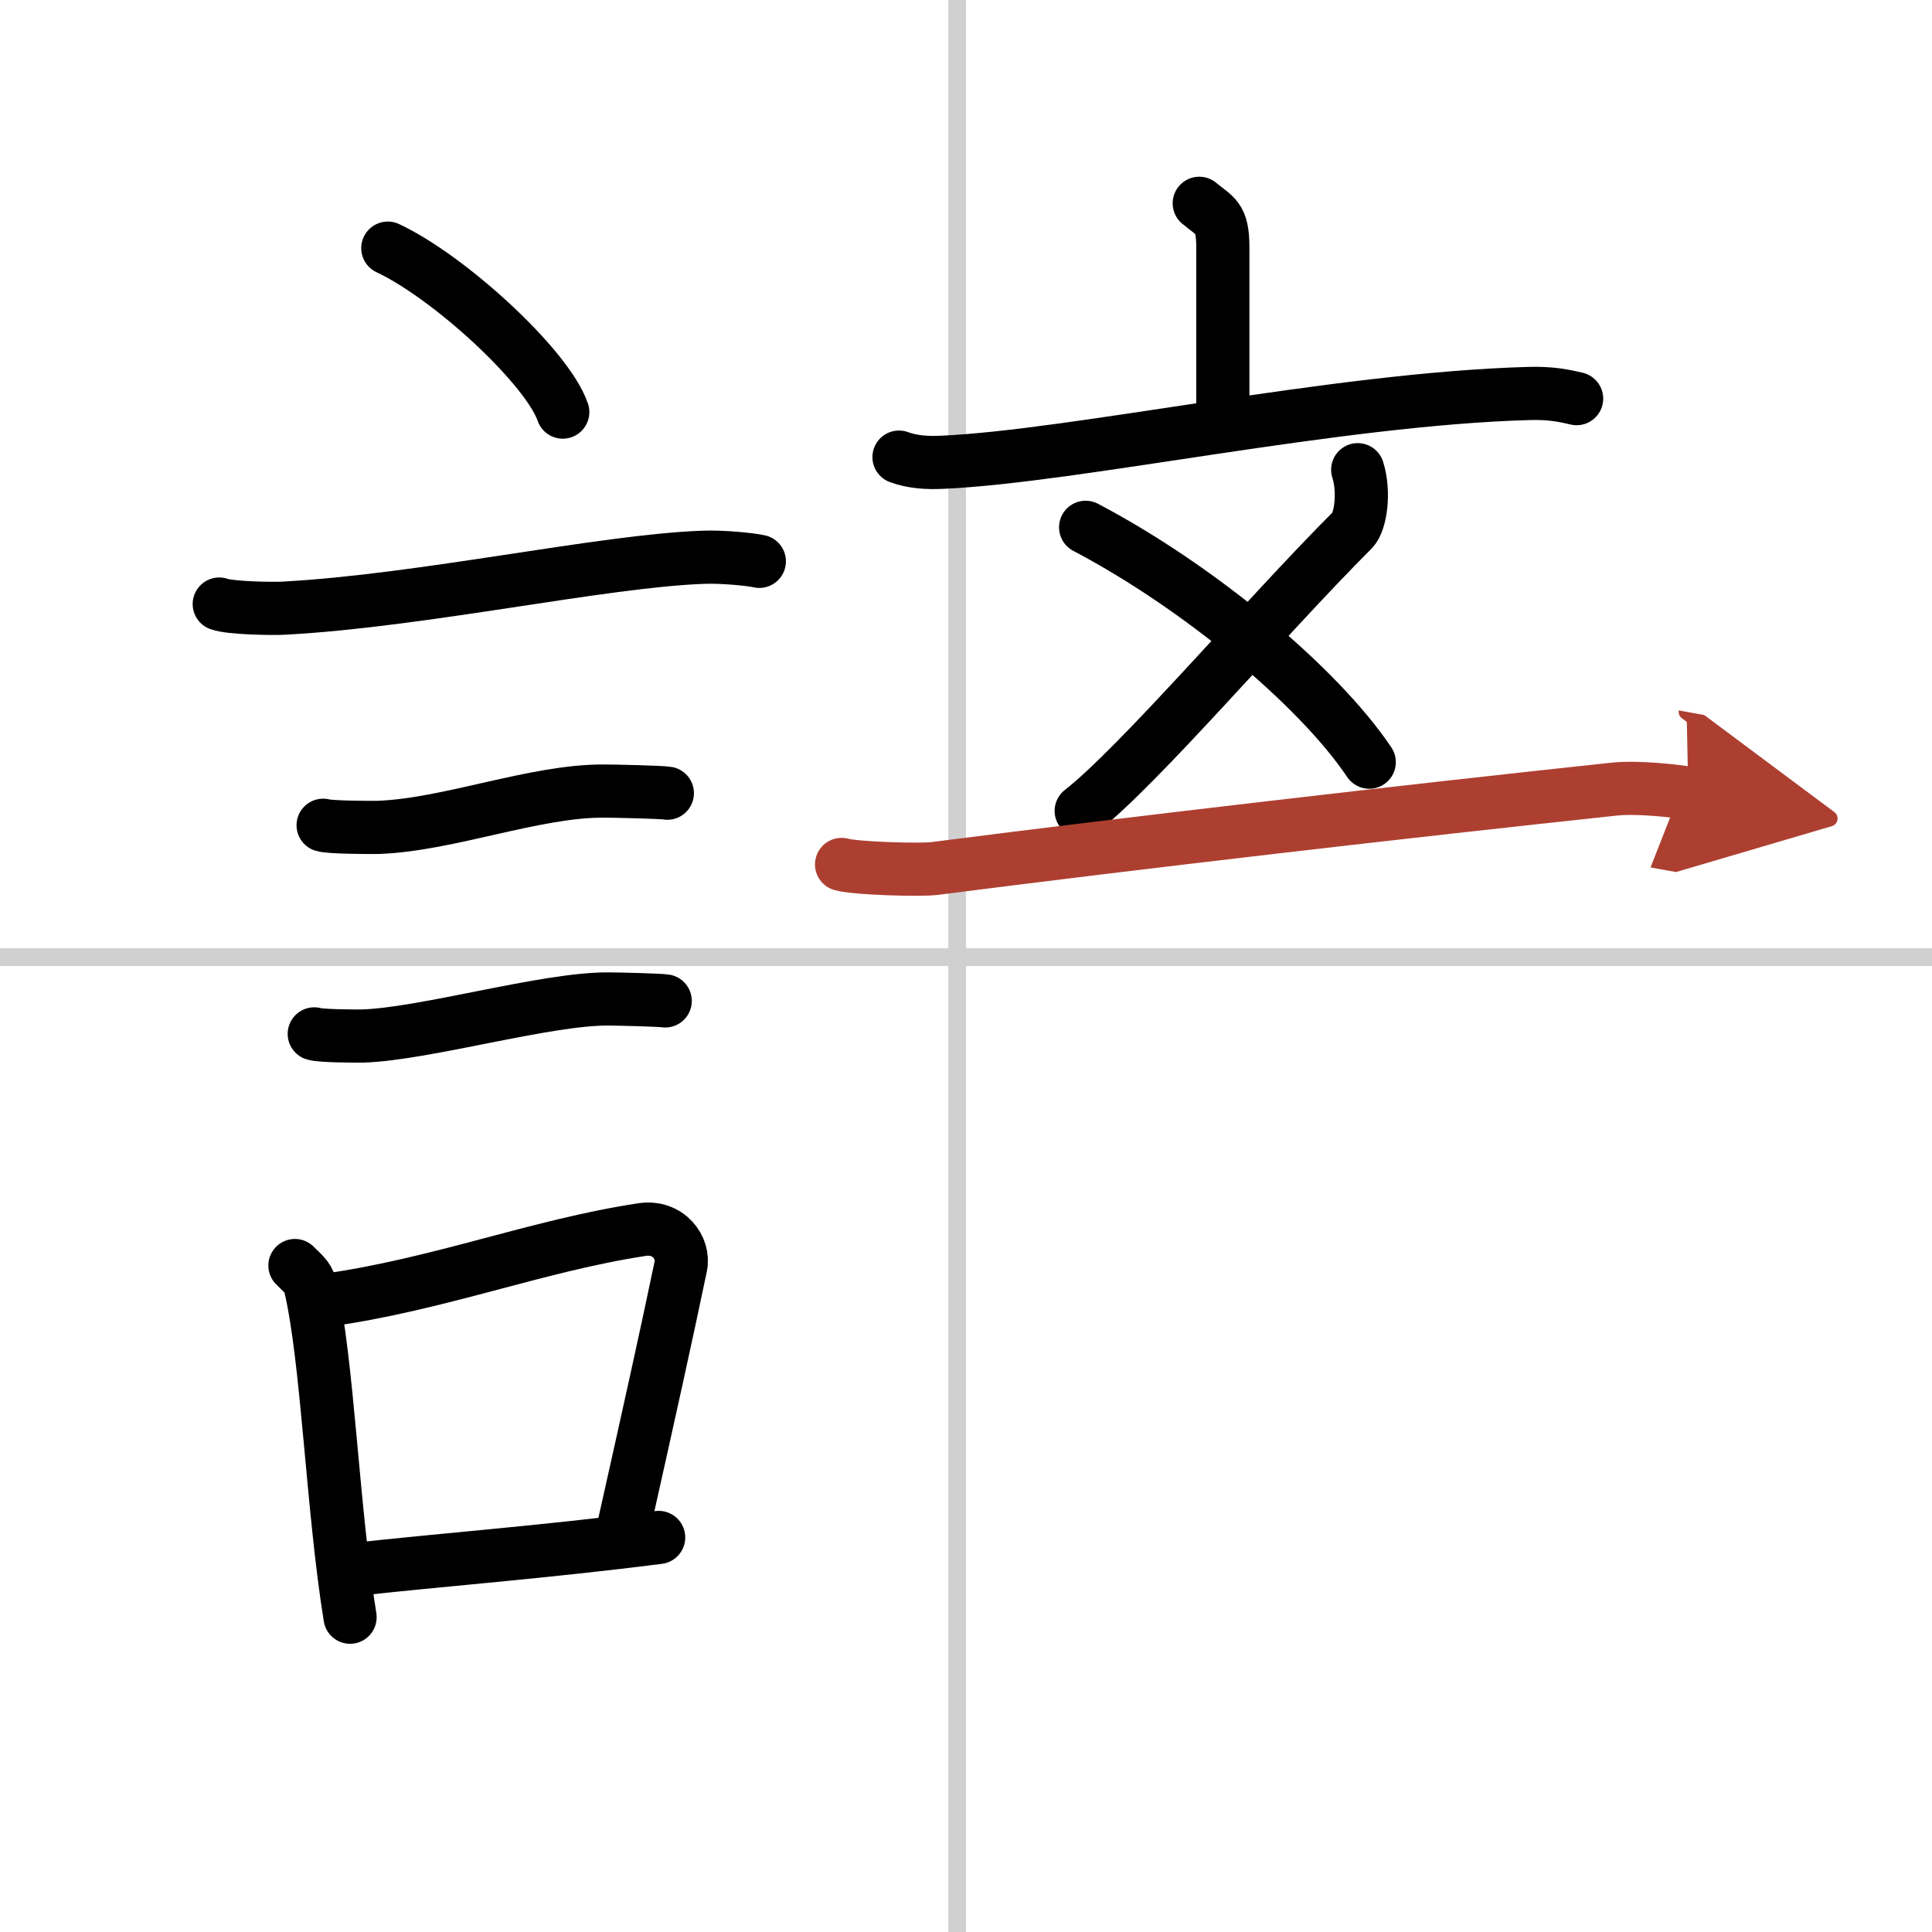
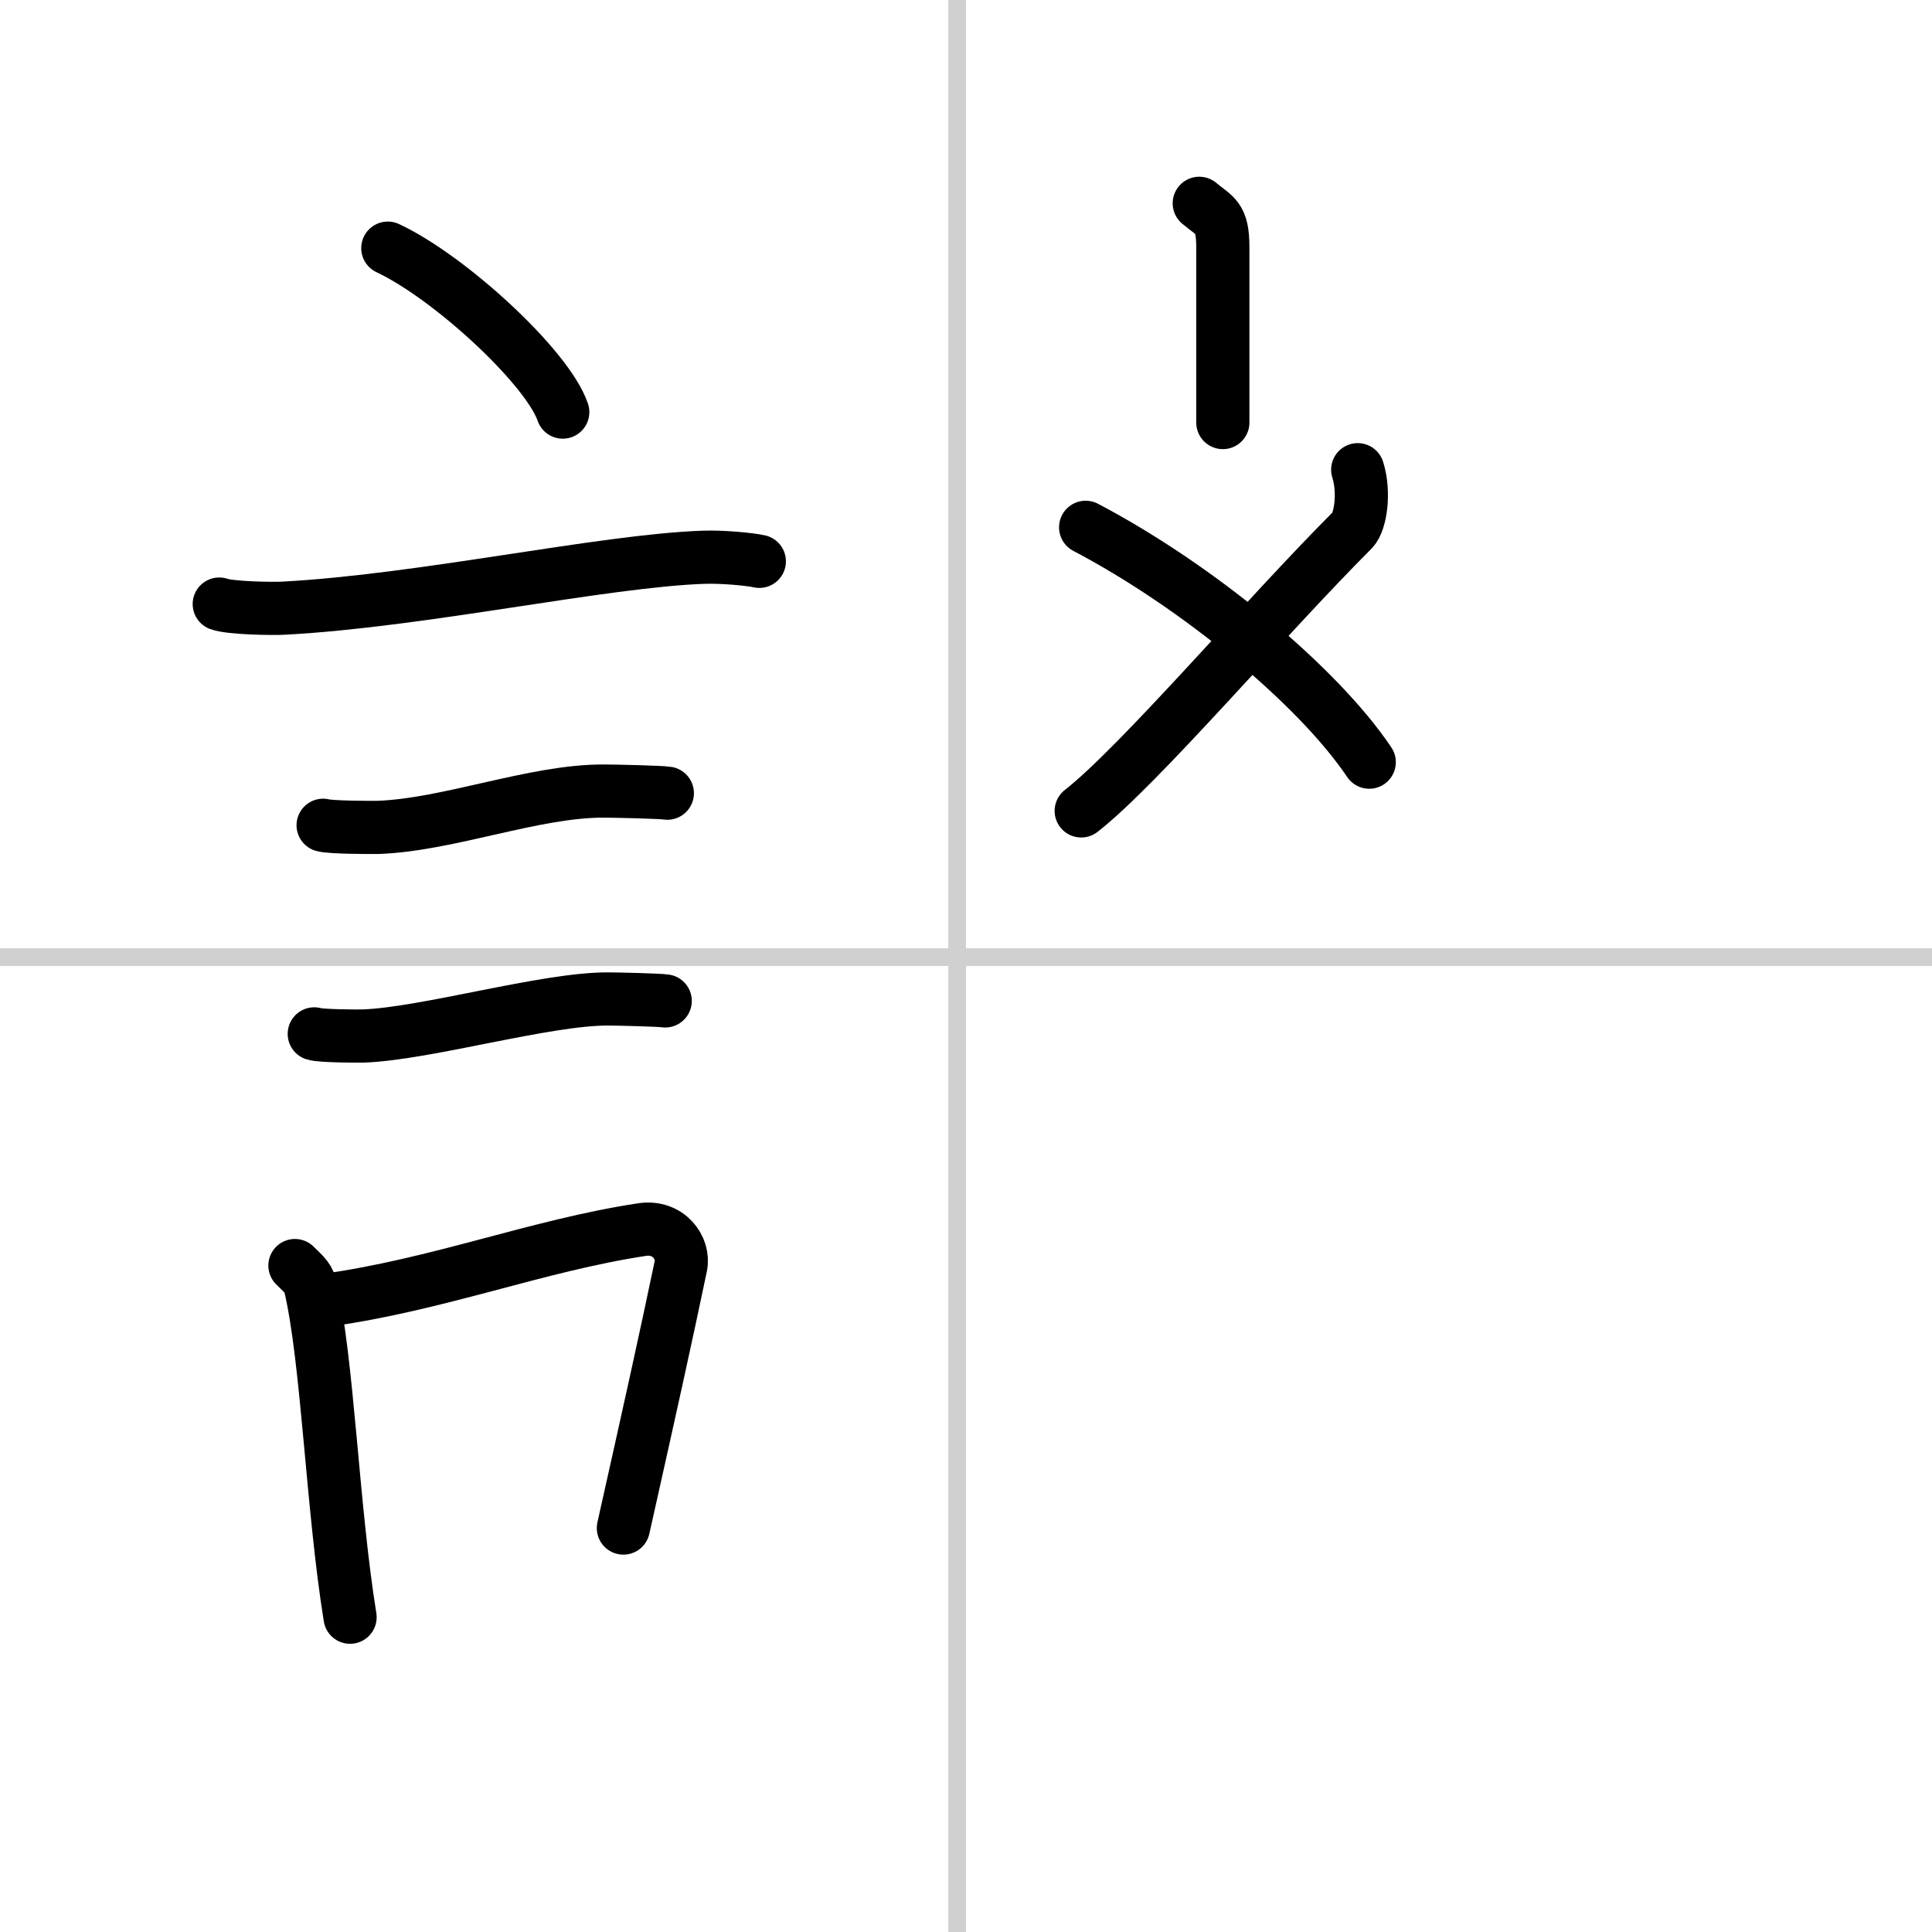
<svg xmlns="http://www.w3.org/2000/svg" width="400" height="400" viewBox="0 0 109 109">
  <defs>
    <marker id="a" markerWidth="4" orient="auto" refX="1" refY="5" viewBox="0 0 10 10">
      <polyline points="0 0 10 5 0 10 1 5" fill="#ad3f31" stroke="#ad3f31" />
    </marker>
  </defs>
  <g fill="none" stroke="#000" stroke-linecap="round" stroke-linejoin="round" stroke-width="3">
-     <rect width="100%" height="100%" fill="#fff" stroke="#fff" />
    <line x1="54" x2="54" y2="109" stroke="#d0d0d0" stroke-width="1" />
    <line x2="109" y1="54" y2="54" stroke="#d0d0d0" stroke-width="1" />
    <path d="m21.88 14c3.48 1.63 9 6.71 9.87 9.25" />
    <path d="m12.37 34.08c0.63 0.23 3.04 0.27 3.67 0.23 7.8-0.42 17.97-2.67 23.64-2.87 1.05-0.04 2.64 0.11 3.16 0.23" />
    <path d="m18.23 46.56c0.38 0.12 2.71 0.13 3.1 0.12 3.97-0.14 8.8-2.06 12.71-2.05 0.63 0 3.29 0.06 3.61 0.12" />
    <path d="m17.73 58.33c0.34 0.12 2.42 0.13 2.77 0.12 3.55-0.13 10.32-2.11 13.81-2.09 0.57 0 2.94 0.06 3.22 0.11" />
    <path d="m16.64 71.4c0.35 0.36 0.75 0.65 0.86 1.13 0.99 4.21 1.25 12.54 2.25 18.71" />
    <path d="m18.31 73.37c6.44-0.89 11.98-3.1 17.92-4 1.49-0.22 2.39 1.04 2.18 2.06-0.89 4.25-1.66 7.72-3.24 14.78" />
-     <path d="m19.97 88.55c4.8-0.54 10.6-0.97 17.19-1.81" />
    <path d="m67.66 11.47c0.88 0.74 1.33 0.74 1.33 2.48s0 5.17 0 9.89" />
-     <path d="m50.72 25.79c0.77 0.29 1.66 0.33 2.44 0.29 7.49-0.33 22.21-3.58 33.09-3.88 1.28-0.04 2.05 0.14 2.7 0.29" />
    <path d="M76.6,26.5c0.4,1.25,0.17,2.93-0.29,3.4C71.36,34.85,64.28,43.19,61,45.75" />
    <path d="m61.25 29.75c6.3 3.31 13.09 8.92 16 13.25" />
-     <path d="M47.48,48.77C48.29,49,51.92,49.1,52.72,49c11.34-1.46,26.82-3.25,38.36-4.48c1.34-0.14,3.5,0.11,4.17,0.23" marker-end="url(#a)" stroke="#ad3f31" />
  </g>
</svg>